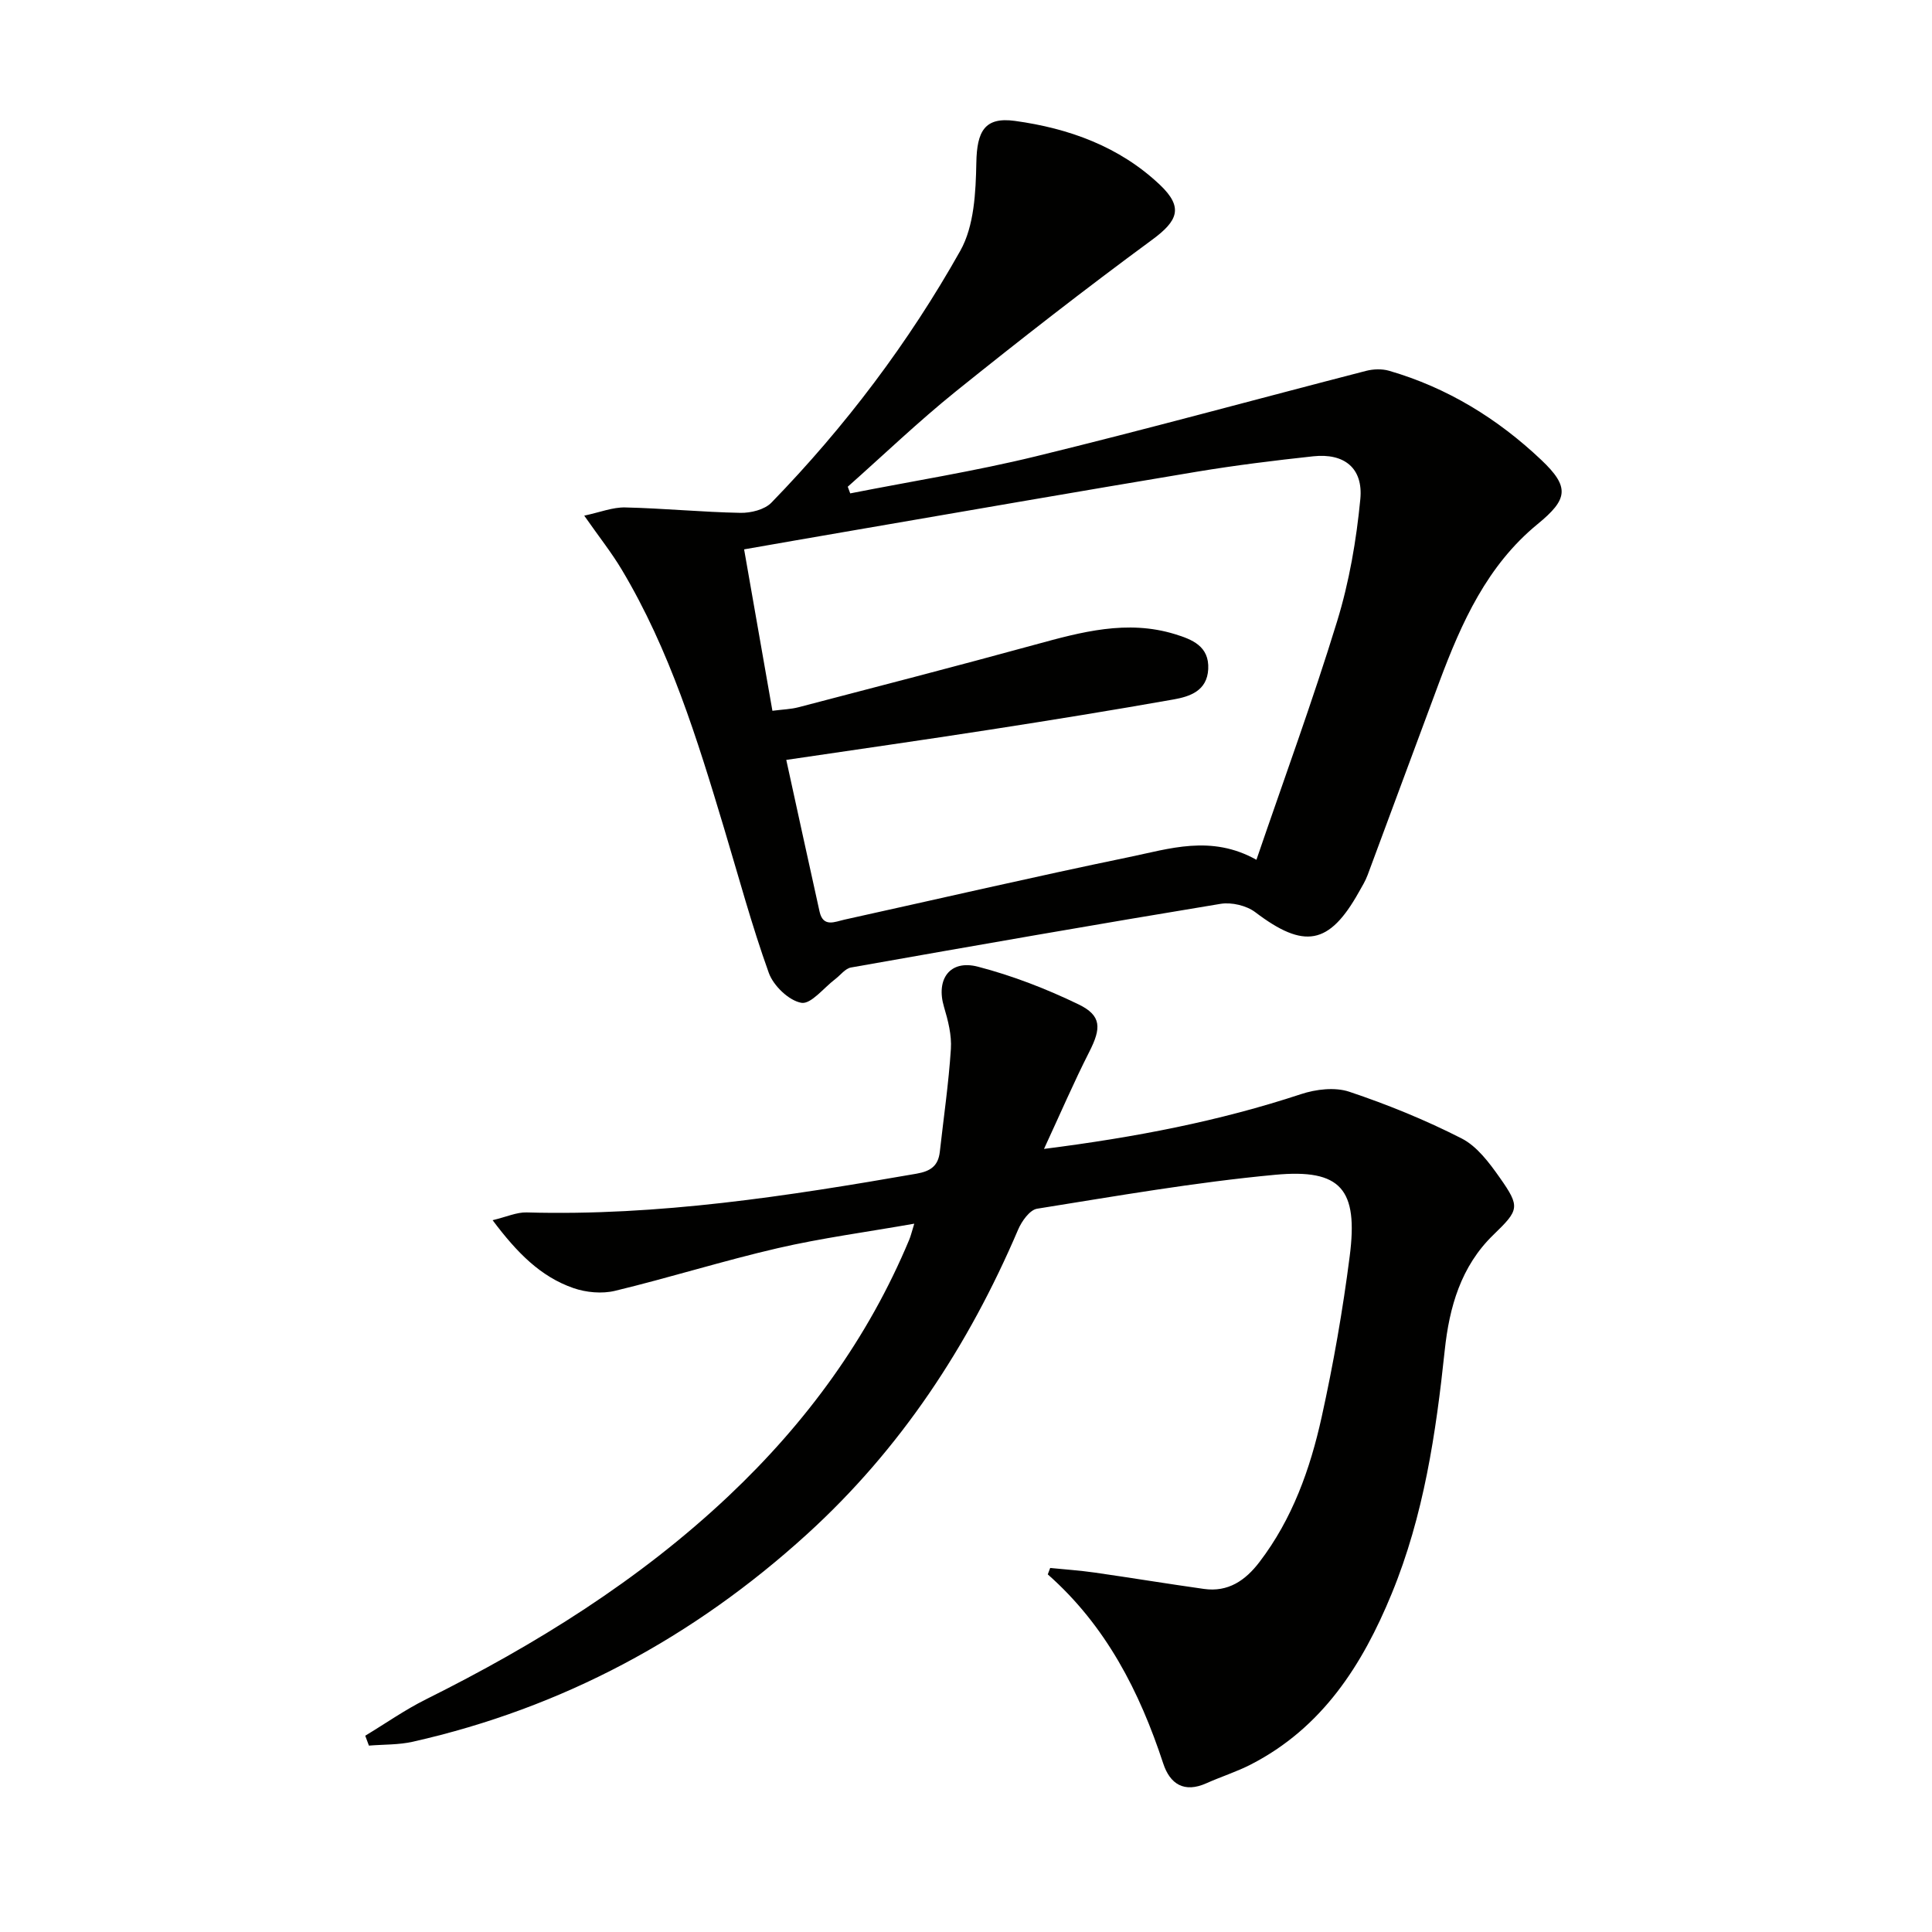
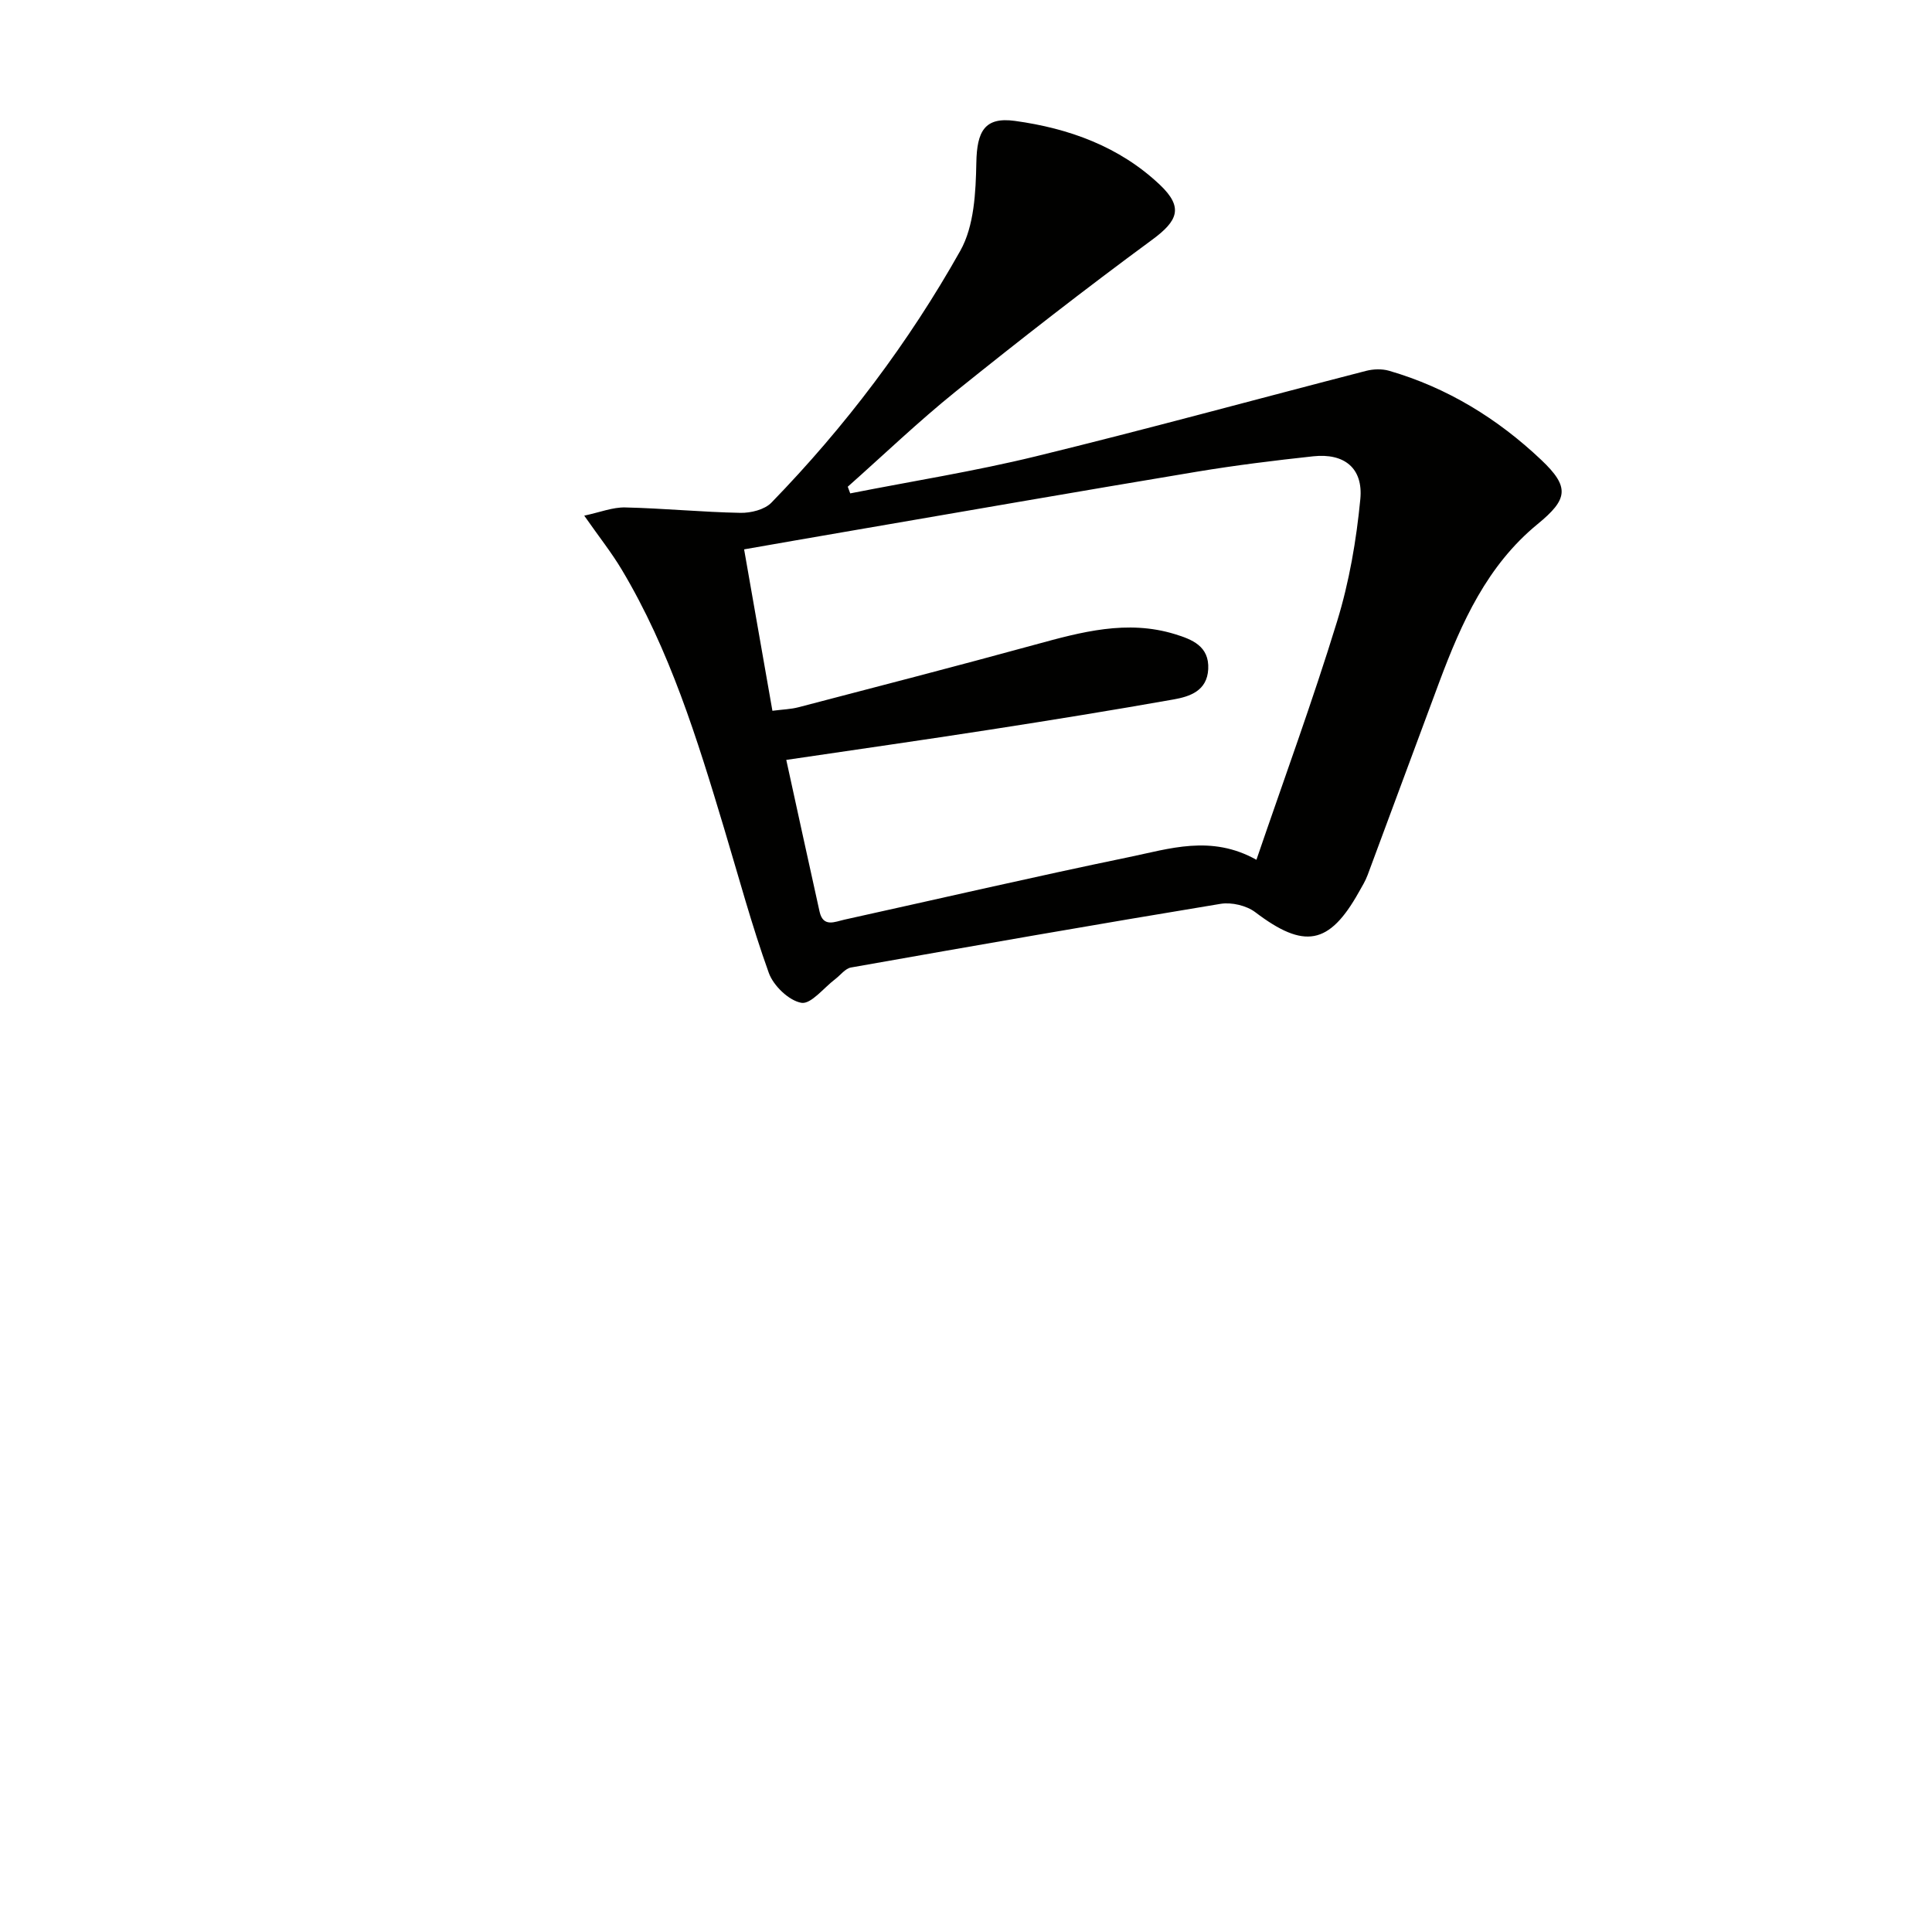
<svg xmlns="http://www.w3.org/2000/svg" enable-background="new 0 0 400 400" viewBox="0 0 400 400">
  <g fill="#010100">
    <path d="m176.03 102.15c12.83-2.53 25.77-4.58 38.46-7.68 22.86-5.58 45.57-11.81 68.36-17.69 1.49-.38 3.27-.44 4.73-.02 12.05 3.49 22.49 9.91 31.52 18.46 5.98 5.66 5.5 8.16-.77 13.3-10.43 8.55-15.73 20.36-20.3 32.58-4.99 13.35-9.9 26.72-14.88 40.07-.46 1.24-1.17 2.38-1.82 3.54-6.14 10.96-11.32 11.83-21.44 4.15-1.82-1.38-4.91-2.1-7.18-1.73-25.54 4.21-51.04 8.67-76.52 13.18-1.19.21-2.18 1.58-3.27 2.41-2.36 1.78-5.02 5.25-7.01 4.9-2.59-.46-5.79-3.54-6.74-6.2-3.53-9.82-6.25-19.94-9.26-29.94-5.55-18.46-11.22-36.88-21.2-53.57-2.11-3.53-4.69-6.77-7.75-11.15 3.28-.7 5.89-1.76 8.48-1.7 7.96.18 15.9.97 23.86 1.12 2.16.04 5.01-.66 6.42-2.12 15.25-15.7 28.41-33.12 39.11-52.16 2.87-5.12 3.19-12.08 3.31-18.22.12-6.49 1.71-9.51 7.98-8.65 11.18 1.53 21.67 5.32 30.02 13.23 4.94 4.68 3.73 7.46-1.6 11.38-13.79 10.14-27.3 20.66-40.64 31.39-7.74 6.23-14.94 13.14-22.38 19.74.17.47.34.92.51 1.38zm84.1 75.86c5.71-16.71 11.65-32.9 16.7-49.36 2.51-8.17 3.99-16.78 4.81-25.31.62-6.45-3.35-9.55-9.73-8.87-8.08.87-16.15 1.87-24.16 3.2-24.38 4.06-48.73 8.3-73.09 12.49-6.78 1.16-13.56 2.35-20.6 3.58 2 11.39 3.91 22.27 5.86 33.42 2.17-.28 3.83-.32 5.39-.73 16.37-4.28 32.75-8.51 49.06-12.98 9.52-2.61 19-5.19 28.87-2.16 3.54 1.09 7.15 2.47 6.91 7.24-.23 4.51-3.8 5.69-7.22 6.29-12.58 2.23-25.2 4.27-37.84 6.23-13.9 2.16-27.83 4.14-42.3 6.28 2.35 10.75 4.6 21.08 6.89 31.4.74 3.35 3.17 2.11 5.16 1.67 19.59-4.32 39.14-8.86 58.79-12.92 8.45-1.73 17.1-4.73 26.5.53z" />
-     <path d="m75.62 359.36c4.18-2.52 8.2-5.35 12.55-7.52 22.74-11.33 44.15-24.62 62.71-42.14 16.04-15.15 28.84-32.59 37.37-53.04.31-.74.49-1.53 1.04-3.31-9.89 1.74-19.18 2.97-28.27 5.07-11.3 2.61-22.4 6.11-33.68 8.83-2.7.65-5.98.35-8.63-.57-6.8-2.36-11.67-7.32-16.72-14.05 2.91-.7 4.99-1.67 7.05-1.61 27.26.77 54-3.37 80.71-8.02 2.97-.52 4.5-1.64 4.83-4.54.79-7.09 1.83-14.16 2.29-21.28.19-2.87-.59-5.91-1.43-8.73-1.7-5.71 1.21-9.82 7.02-8.31 7.15 1.86 14.17 4.58 20.83 7.8 4.82 2.33 4.73 4.93 2.23 9.84-3.19 6.27-5.97 12.75-9.37 20.09 18.98-2.41 36.31-5.76 53.21-11.34 3.09-1.02 7.01-1.49 9.98-.5 7.95 2.66 15.8 5.86 23.27 9.67 3.2 1.63 5.73 5.04 7.9 8.12 4.3 6.1 3.99 6.69-1.34 11.86-6.71 6.5-9.11 14.98-10.05 23.86-1.82 17.22-4.34 34.25-10.98 50.4-6.08 14.81-14.4 27.8-29.19 35.39-2.94 1.51-6.14 2.51-9.17 3.87-4.61 2.07-7.55.17-8.95-4.1-4.9-14.9-11.86-28.52-23.9-39.14.17-.44.34-.88.5-1.33 3.09.31 6.19.52 9.26.96 7.53 1.08 15.04 2.32 22.57 3.38 5.02.71 8.59-1.76 11.49-5.56 6.82-8.92 10.51-19.27 12.88-30 2.43-11 4.38-22.14 5.81-33.31 1.79-13.88-1.78-18.15-15.46-16.87-16.49 1.54-32.87 4.4-49.25 7.02-1.53.24-3.2 2.59-3.94 4.33-10.26 24.03-24.33 45.44-43.73 63.08-23.45 21.33-50.54 35.93-81.56 42.94-2.95.67-6.07.56-9.12.81-.24-.68-.5-1.37-.76-2.05z" />
  </g>
</svg>